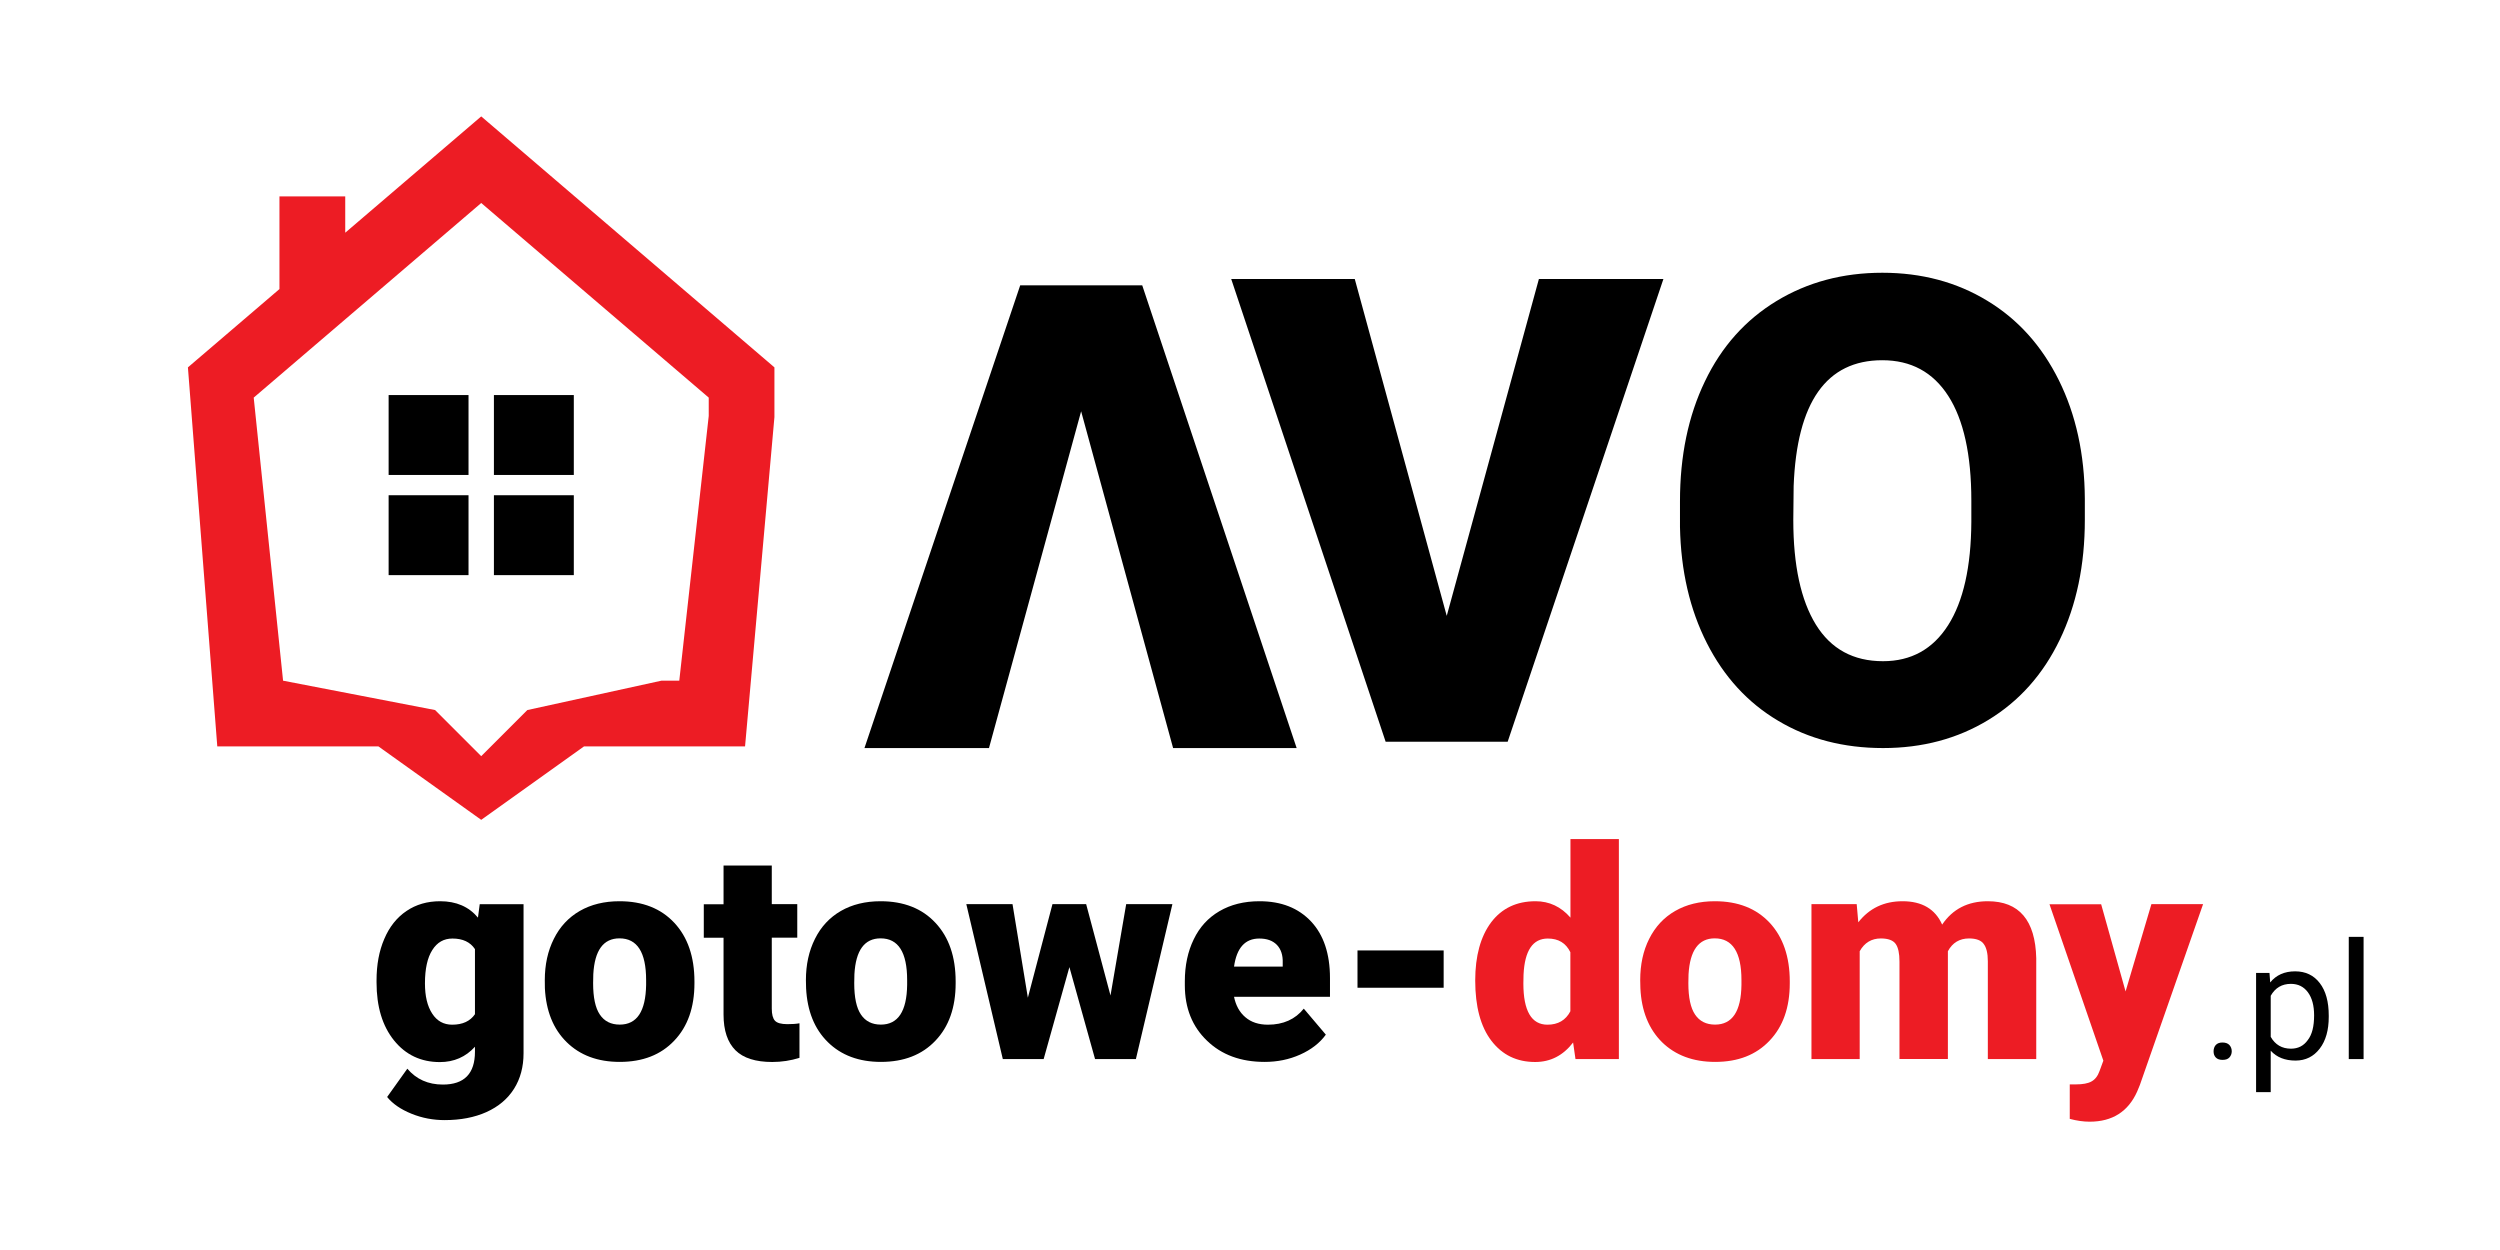
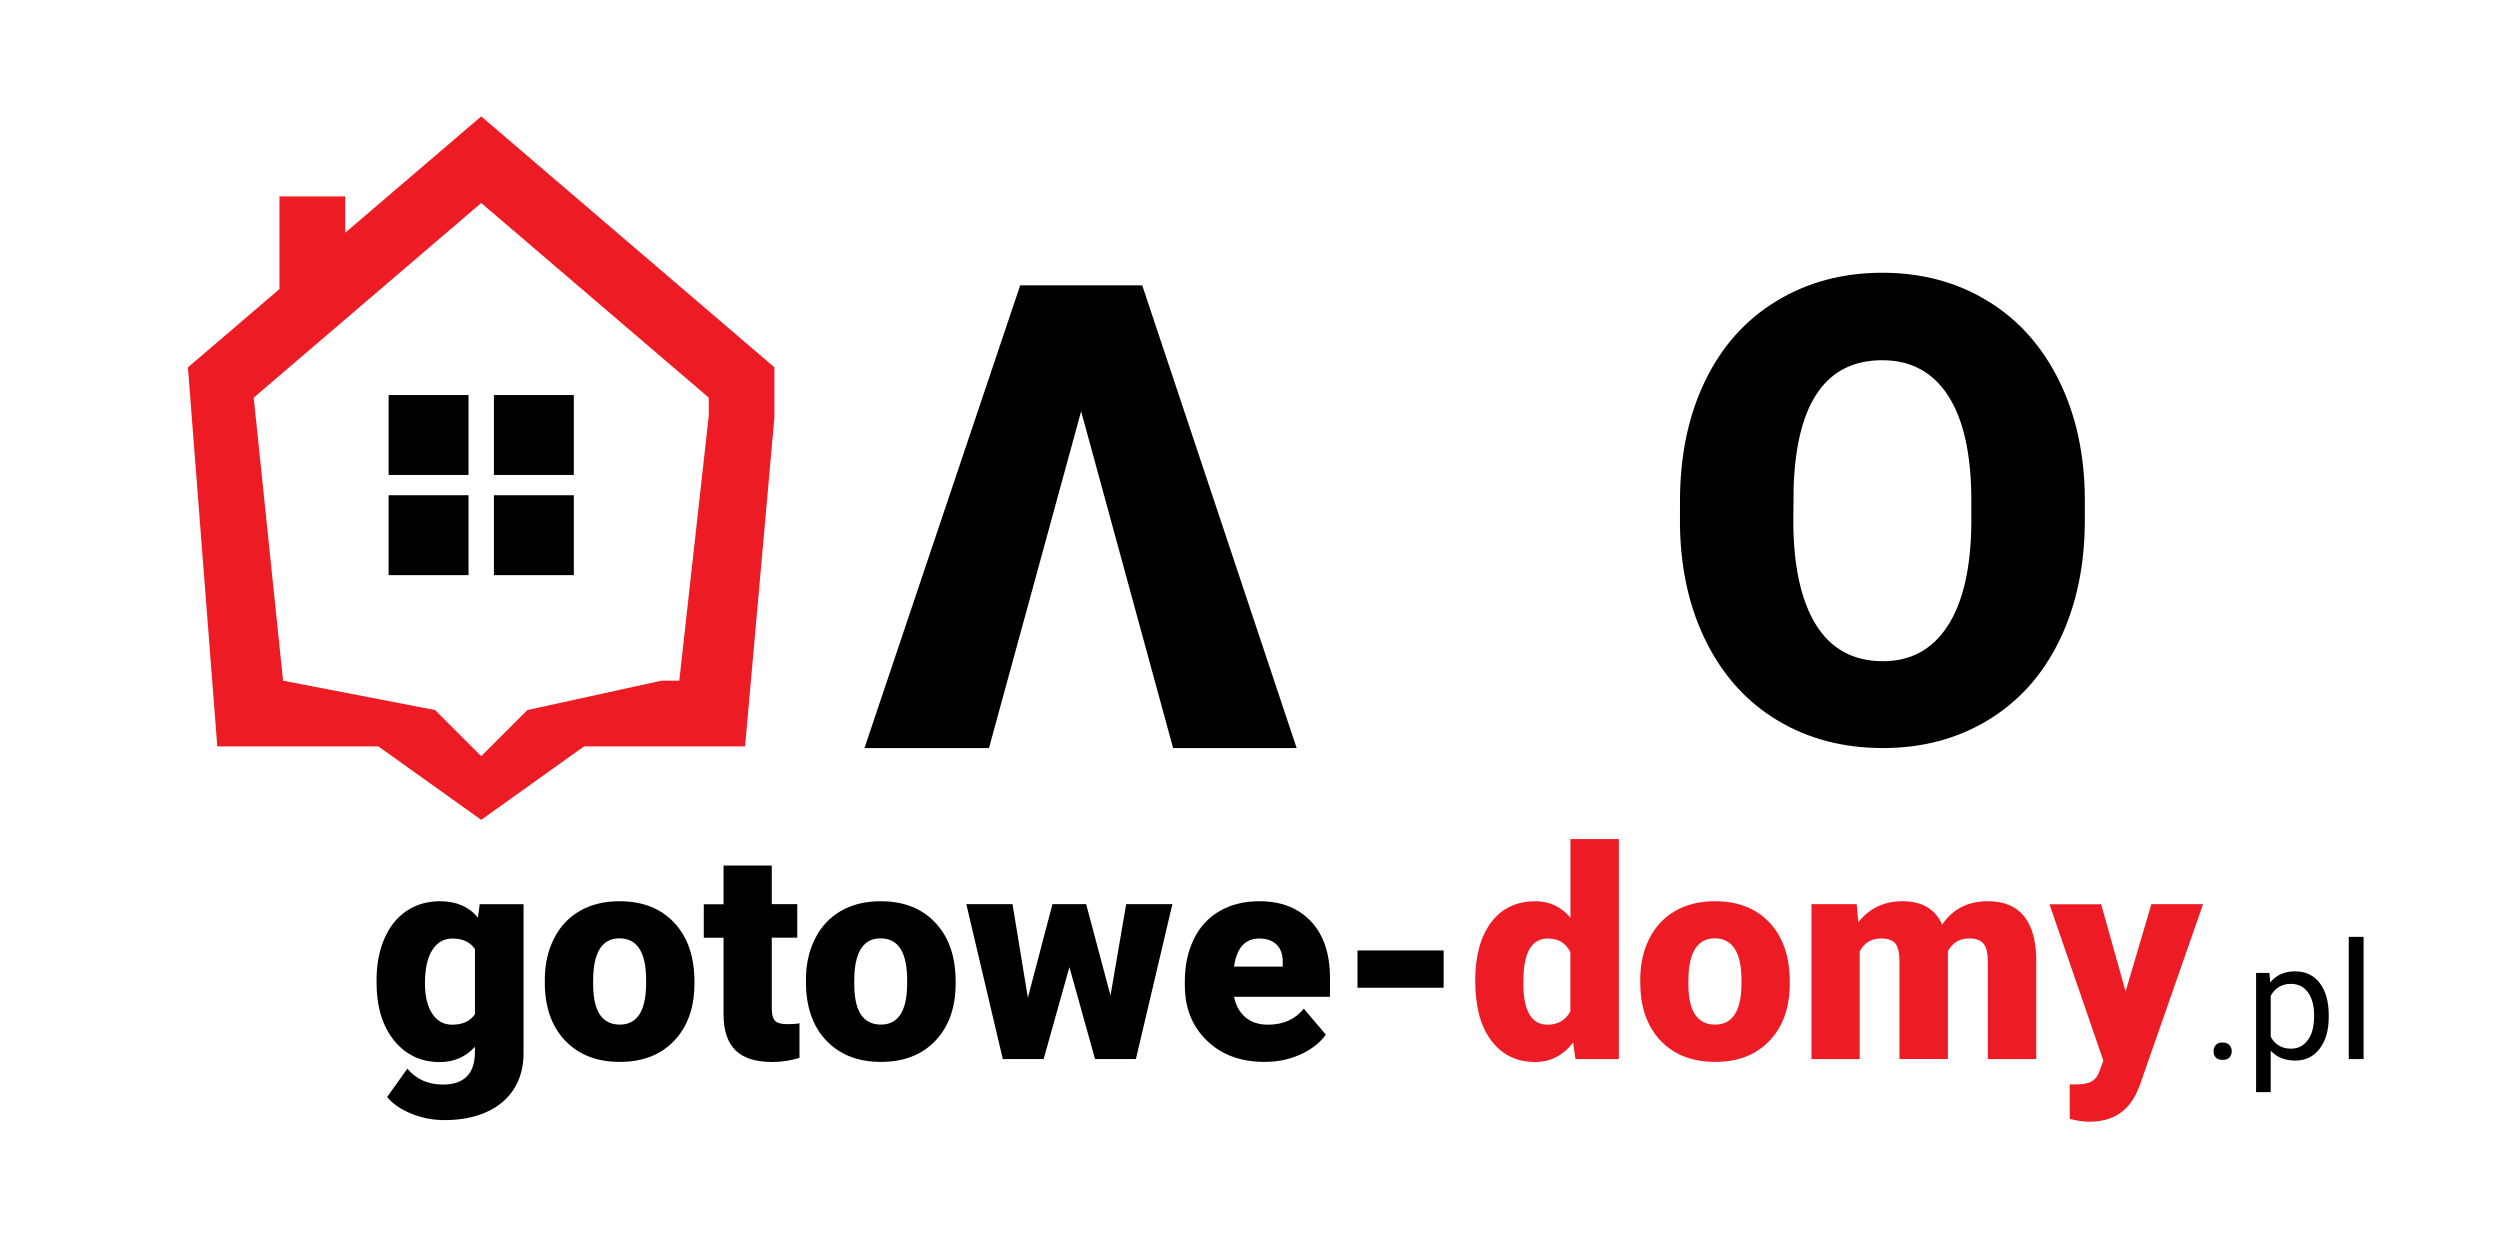
<svg xmlns="http://www.w3.org/2000/svg" version="1.1" id="Warstwa_1" x="0px" y="0px" width="28.35px" height="14.17px" viewBox="0 0 28.35 14.17" enable-background="new 0 0 28.35 14.17" xml:space="preserve">
  <g>
    <path d="M4.27,11.118c0-0.178,0.029-0.335,0.088-0.471c0.058-0.137,0.142-0.242,0.251-0.316s0.237-0.111,0.382-0.111   c0.183,0,0.326,0.062,0.429,0.186l0.02-0.152h0.497v1.69c0,0.154-0.036,0.289-0.108,0.403c-0.072,0.114-0.176,0.202-0.313,0.264   c-0.136,0.061-0.294,0.091-0.474,0.091c-0.129,0-0.254-0.023-0.375-0.072s-0.213-0.112-0.277-0.19l0.229-0.321   c0.102,0.12,0.236,0.18,0.403,0.18c0.243,0,0.364-0.124,0.364-0.373v-0.056c-0.105,0.116-0.238,0.174-0.398,0.174   c-0.214,0-0.388-0.082-0.52-0.246c-0.132-0.164-0.198-0.383-0.198-0.658V11.118z M4.819,11.152c0,0.144,0.027,0.258,0.082,0.342   c0.054,0.084,0.13,0.126,0.227,0.126c0.118,0,0.204-0.04,0.258-0.119v-0.738c-0.053-0.08-0.138-0.12-0.255-0.12   c-0.098,0-0.174,0.043-0.229,0.131C4.847,10.86,4.819,10.986,4.819,11.152z" />
    <path d="M6.178,11.115c0-0.176,0.034-0.332,0.103-0.469c0.068-0.137,0.166-0.242,0.294-0.316c0.127-0.073,0.277-0.11,0.45-0.11   c0.263,0,0.47,0.082,0.622,0.245c0.151,0.162,0.228,0.384,0.228,0.665v0.02c0,0.273-0.076,0.491-0.229,0.651   c-0.152,0.161-0.358,0.241-0.618,0.241c-0.25,0-0.451-0.075-0.603-0.225c-0.152-0.15-0.233-0.354-0.246-0.61L6.178,11.115z    M6.726,11.149c0,0.162,0.025,0.281,0.076,0.356c0.051,0.076,0.126,0.114,0.226,0.114c0.195,0,0.294-0.15,0.299-0.45v-0.055   c0-0.315-0.101-0.473-0.302-0.473c-0.183,0-0.282,0.136-0.297,0.407L6.726,11.149z" />
    <path d="M8.752,9.815v0.438h0.289v0.38H8.752v0.804c0,0.066,0.012,0.112,0.036,0.138c0.024,0.026,0.071,0.039,0.141,0.039   c0.054,0,0.1-0.003,0.137-0.01v0.392c-0.099,0.031-0.202,0.047-0.309,0.047c-0.188,0-0.328-0.044-0.417-0.133   s-0.135-0.224-0.135-0.404v-0.872H7.981v-0.38h0.224V9.815H8.752z" />
    <path d="M9.139,11.115c0-0.176,0.034-0.332,0.103-0.469c0.068-0.137,0.166-0.242,0.294-0.316c0.127-0.073,0.277-0.11,0.45-0.11   c0.262,0,0.471,0.082,0.622,0.245c0.152,0.162,0.229,0.384,0.229,0.665v0.02c0,0.273-0.076,0.491-0.229,0.651   c-0.152,0.161-0.359,0.241-0.618,0.241c-0.25,0-0.451-0.075-0.603-0.225c-0.152-0.15-0.233-0.354-0.246-0.61L9.139,11.115z    M9.687,11.149c0,0.162,0.025,0.281,0.076,0.356c0.051,0.076,0.126,0.114,0.226,0.114c0.194,0,0.294-0.15,0.298-0.45v-0.055   c0-0.315-0.1-0.473-0.301-0.473c-0.183,0-0.282,0.136-0.297,0.407L9.687,11.149z" />
    <path d="M12.593,11.289l0.178-1.036h0.524l-0.414,1.757h-0.463l-0.291-1.043l-0.292,1.043h-0.463l-0.414-1.757h0.524l0.174,1.061   l0.279-1.061h0.382L12.593,11.289z" />
    <path d="M14.341,12.042c-0.27,0-0.488-0.08-0.654-0.241c-0.167-0.16-0.251-0.37-0.251-0.628v-0.045c0-0.18,0.034-0.339,0.101-0.476   c0.066-0.138,0.163-0.244,0.291-0.319s0.279-0.113,0.455-0.113c0.247,0,0.441,0.077,0.585,0.23   c0.142,0.152,0.214,0.366,0.214,0.641v0.213h-1.088c0.02,0.098,0.063,0.176,0.128,0.231c0.066,0.057,0.152,0.085,0.257,0.085   c0.173,0,0.309-0.061,0.406-0.182l0.25,0.295c-0.069,0.095-0.166,0.17-0.291,0.226S14.485,12.042,14.341,12.042z M14.28,10.643   c-0.16,0-0.256,0.105-0.286,0.318h0.552v-0.043c0.003-0.087-0.02-0.155-0.066-0.203C14.432,10.666,14.366,10.643,14.28,10.643z" />
    <path d="M16.371,11.201h-0.977v-0.423h0.977V11.201z" />
    <path fill="#ED1C24" d="M16.729,11.118c0-0.278,0.061-0.498,0.18-0.658c0.121-0.16,0.289-0.24,0.504-0.24   c0.156,0,0.289,0.062,0.396,0.186V9.515h0.549v2.495h-0.492l-0.027-0.188c-0.113,0.147-0.256,0.221-0.43,0.221   c-0.209,0-0.373-0.08-0.496-0.24S16.729,11.414,16.729,11.118z M17.275,11.152c0,0.312,0.092,0.468,0.273,0.468   c0.121,0,0.207-0.051,0.26-0.152v-0.67c-0.051-0.104-0.135-0.155-0.256-0.155c-0.17,0-0.262,0.136-0.275,0.409L17.275,11.152z" />
    <path fill="#ED1C24" d="M18.6,11.115c0-0.176,0.033-0.332,0.102-0.469s0.166-0.242,0.295-0.316c0.127-0.073,0.277-0.11,0.449-0.11   c0.264,0,0.471,0.082,0.623,0.245c0.15,0.162,0.227,0.384,0.227,0.665v0.02c0,0.273-0.076,0.491-0.229,0.651   c-0.152,0.161-0.357,0.241-0.617,0.241c-0.25,0-0.451-0.075-0.604-0.225c-0.15-0.15-0.232-0.354-0.244-0.61L18.6,11.115z    M19.146,11.149c0,0.162,0.025,0.281,0.076,0.356c0.051,0.076,0.127,0.114,0.227,0.114c0.195,0,0.295-0.15,0.299-0.45v-0.055   c0-0.315-0.102-0.473-0.303-0.473c-0.182,0-0.281,0.136-0.297,0.407L19.146,11.149z" />
    <path fill="#ED1C24" d="M21.055,10.253l0.018,0.206c0.125-0.159,0.291-0.239,0.502-0.239c0.221,0,0.371,0.089,0.449,0.265   c0.119-0.176,0.291-0.265,0.518-0.265c0.355,0,0.539,0.216,0.549,0.646v1.144h-0.549V10.9c0-0.09-0.016-0.155-0.047-0.196   c-0.029-0.041-0.086-0.062-0.166-0.062c-0.107,0-0.188,0.048-0.24,0.145v0.022v1.2h-0.549v-1.106c0-0.092-0.014-0.158-0.043-0.199   s-0.086-0.062-0.168-0.062c-0.105,0-0.186,0.048-0.24,0.145v1.223h-0.547v-1.757H21.055z" />
    <path fill="#ED1C24" d="M24.104,11.243l0.293-0.99h0.586l-0.717,2.051l-0.031,0.075c-0.102,0.227-0.281,0.341-0.539,0.341   c-0.07,0-0.146-0.011-0.225-0.032v-0.391h0.07c0.078,0,0.137-0.011,0.176-0.033c0.041-0.022,0.072-0.062,0.092-0.119l0.043-0.117   l-0.611-1.774h0.586L24.104,11.243z" />
    <path d="M25.102,11.922c0-0.028,0.008-0.053,0.025-0.072c0.018-0.019,0.043-0.028,0.076-0.028c0.035,0,0.061,0.01,0.078,0.028   c0.018,0.02,0.027,0.044,0.027,0.072s-0.01,0.051-0.027,0.07c-0.018,0.019-0.043,0.027-0.078,0.027   c-0.033,0-0.059-0.009-0.076-0.027C25.109,11.973,25.102,11.95,25.102,11.922z" />
    <path d="M26.408,11.532c0,0.148-0.033,0.269-0.102,0.359s-0.16,0.136-0.275,0.136c-0.119,0-0.213-0.037-0.281-0.112v0.47h-0.166   v-1.352h0.152l0.008,0.108c0.068-0.084,0.162-0.126,0.283-0.126c0.117,0,0.211,0.044,0.279,0.133   c0.068,0.088,0.102,0.211,0.102,0.369V11.532z M26.242,11.514c0-0.11-0.023-0.197-0.07-0.261s-0.111-0.096-0.193-0.096   c-0.102,0-0.178,0.045-0.229,0.135v0.466c0.051,0.089,0.127,0.134,0.23,0.134c0.08,0,0.143-0.032,0.189-0.096   C26.219,11.733,26.242,11.639,26.242,11.514z" />
    <path d="M26.803,12.01h-0.168v-1.386h0.168V12.01z" />
  </g>
  <g>
-     <path d="M16.406,6.984l1.045-3.82h1.412l-1.766,5.247h-1.384l-1.751-5.247h1.401L16.406,6.984z" />
    <path d="M12.26,4.664l-1.045,3.819H9.803l1.766-5.247h1.384l1.751,5.247h-1.401L12.26,4.664z" />
    <path d="M23.642,5.896c0,0.513-0.095,0.965-0.284,1.358c-0.19,0.395-0.46,0.697-0.81,0.91S21.8,8.483,21.354,8.483   c-0.447,0-0.844-0.103-1.189-0.309c-0.346-0.205-0.615-0.499-0.809-0.881s-0.295-0.82-0.305-1.315V5.684   c0-0.514,0.094-0.968,0.283-1.36c0.188-0.393,0.459-0.696,0.811-0.91c0.352-0.214,0.752-0.321,1.201-0.321   c0.445,0,0.842,0.106,1.189,0.317c0.349,0.211,0.619,0.512,0.813,0.903c0.193,0.39,0.291,0.837,0.294,1.342V5.896z M22.355,5.677   c0-0.521-0.088-0.918-0.262-1.188c-0.174-0.27-0.423-0.404-0.748-0.404c-0.634,0-0.969,0.475-1.005,1.427l-0.004,0.385   c0,0.515,0.086,0.91,0.256,1.186c0.171,0.277,0.425,0.415,0.761,0.415c0.319,0,0.565-0.136,0.738-0.407s0.261-0.662,0.264-1.172   V5.677z" />
  </g>
  <g id="homeoutline">
    <path fill="#ED1C24" d="M5.457,1.32L3.915,2.639V2.227H3.169v1.051L2.131,4.166l0.333,4.298h1.827l1.166,0.833l1.166-0.833h1.826   L8.782,4.73V4.166L5.457,1.32z M7.703,7.719H7.5L5.98,8.052L5.457,8.575L4.934,8.052L3.21,7.719l-0.333-3.21l2.58-2.207l2.58,2.207   v0.208L7.703,7.719z" />
    <rect x="4.407" y="4.48" width="0.906" height="0.906" />
    <rect x="5.601" y="4.48" width="0.906" height="0.906" />
    <rect x="4.407" y="5.616" width="0.906" height="0.906" />
    <rect x="5.601" y="5.616" width="0.906" height="0.906" />
  </g>
</svg>